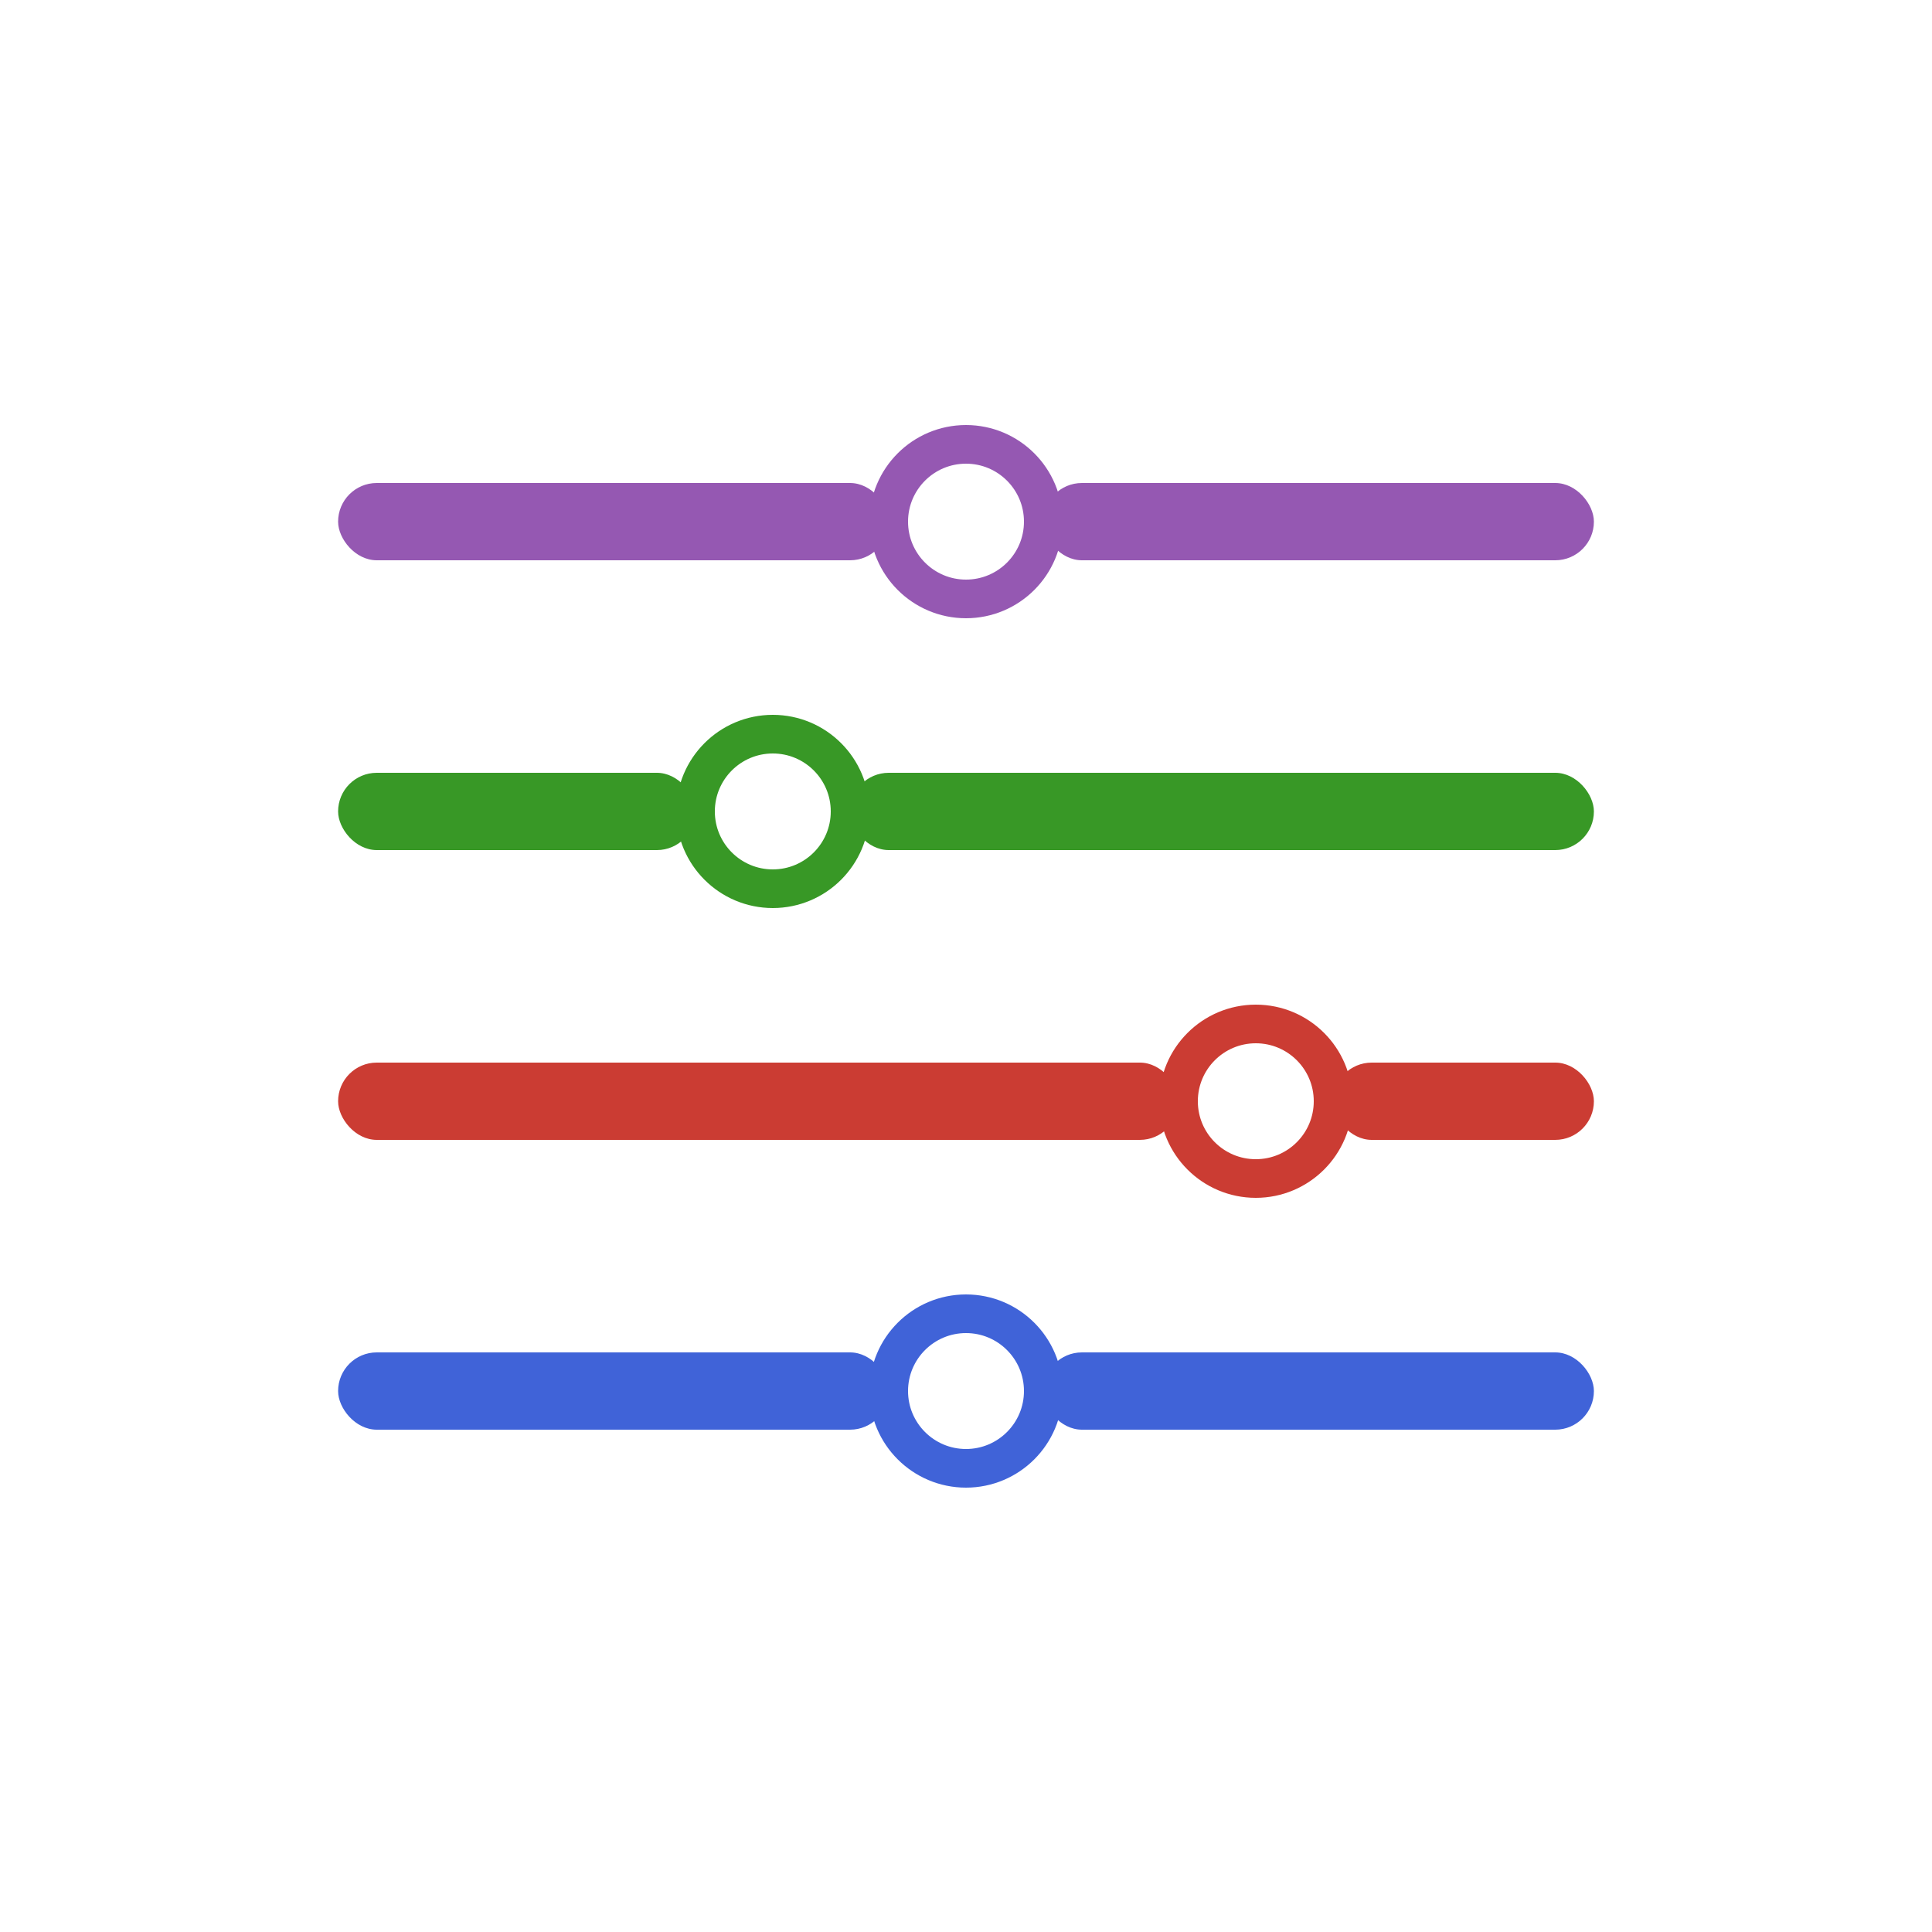
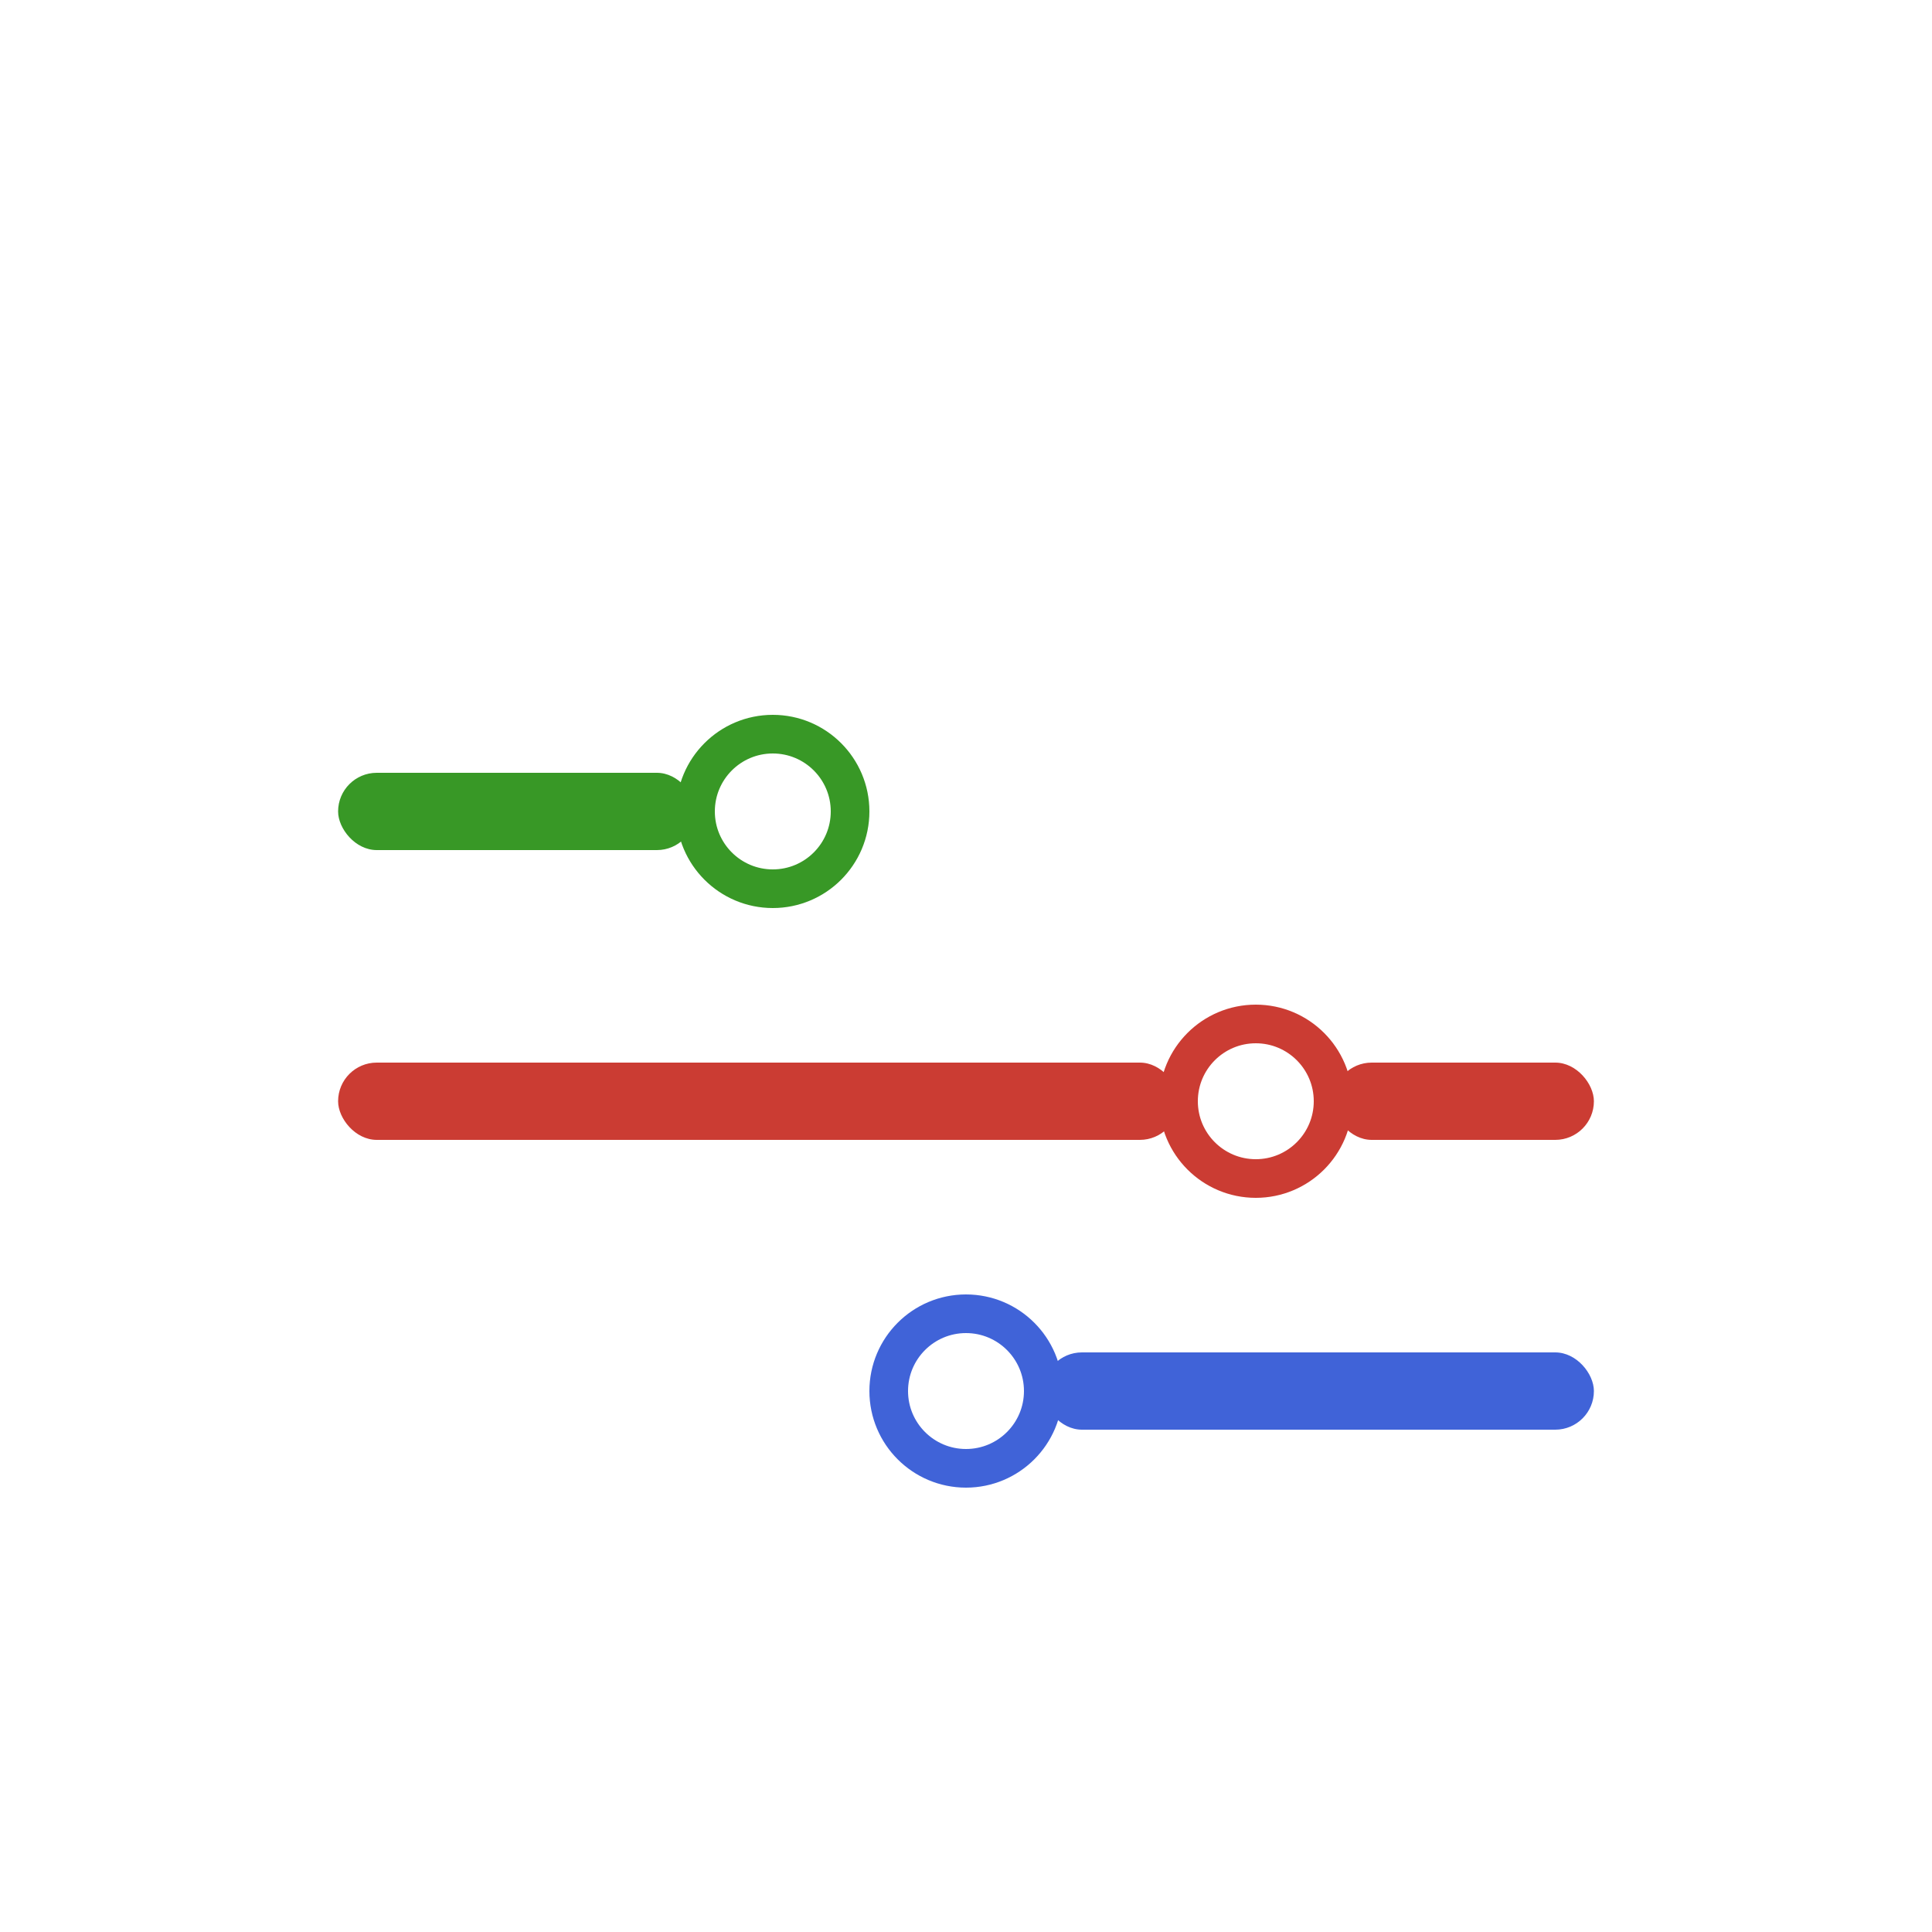
<svg xmlns="http://www.w3.org/2000/svg" width="200" height="200" viewBox="0 0 200 200">
-   <rect x="35" y="50" width="57" height="8" fill="#9558B2" rx="4" />
-   <rect x="108" y="50" width="57" height="8" fill="#9558B2" rx="4" />
-   <circle cx="100" cy="54" r="8" fill="none" stroke="#9558B2" stroke-width="4" />
  <rect x="35" y="80" width="37" height="8" fill="#389826" rx="4" />
-   <rect x="88" y="80" width="77" height="8" fill="#389826" rx="4" />
  <circle cx="80" cy="84" r="8" fill="none" stroke="#389826" stroke-width="4" />
  <rect x="35" y="110" width="87" height="8" fill="#CB3C33" rx="4" />
  <rect x="138" y="110" width="27" height="8" fill="#CB3C33" rx="4" />
  <circle cx="130" cy="114" r="8" fill="none" stroke="#CB3C33" stroke-width="4" />
-   <rect x="35" y="140" width="57" height="8" fill="#4063D8" rx="4" />
  <rect x="108" y="140" width="57" height="8" fill="#4063D8" rx="4" />
  <circle cx="100" cy="144" r="8" fill="none" stroke="#4063D8" stroke-width="4" />
</svg>